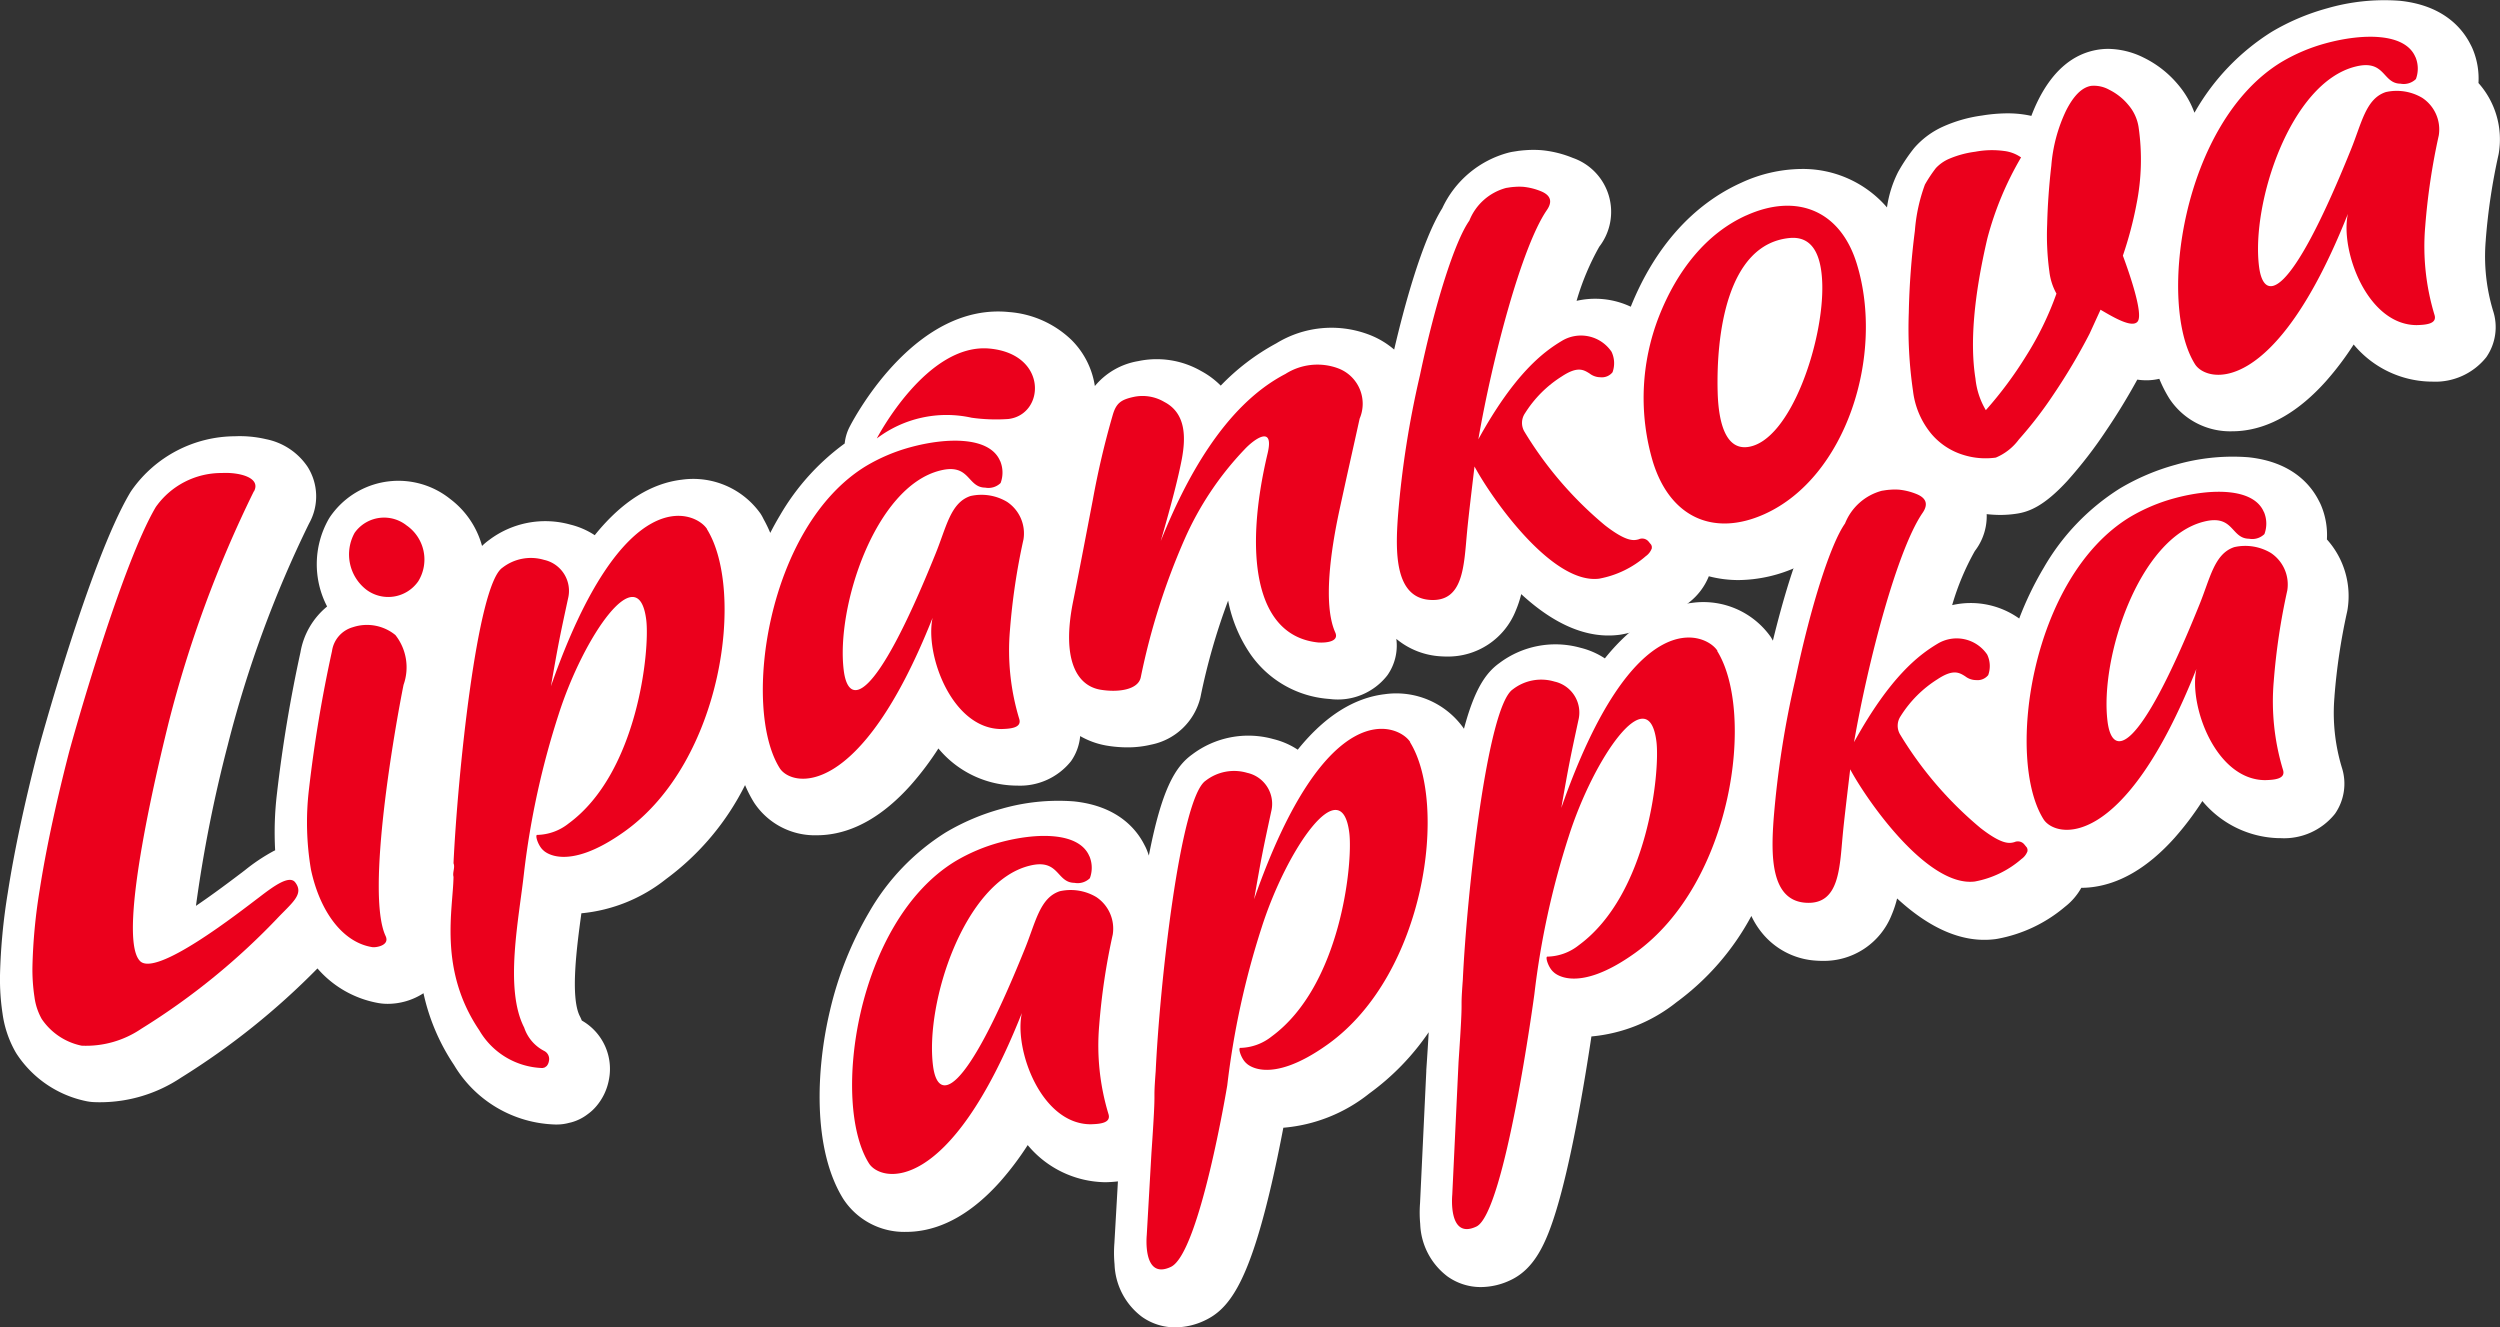
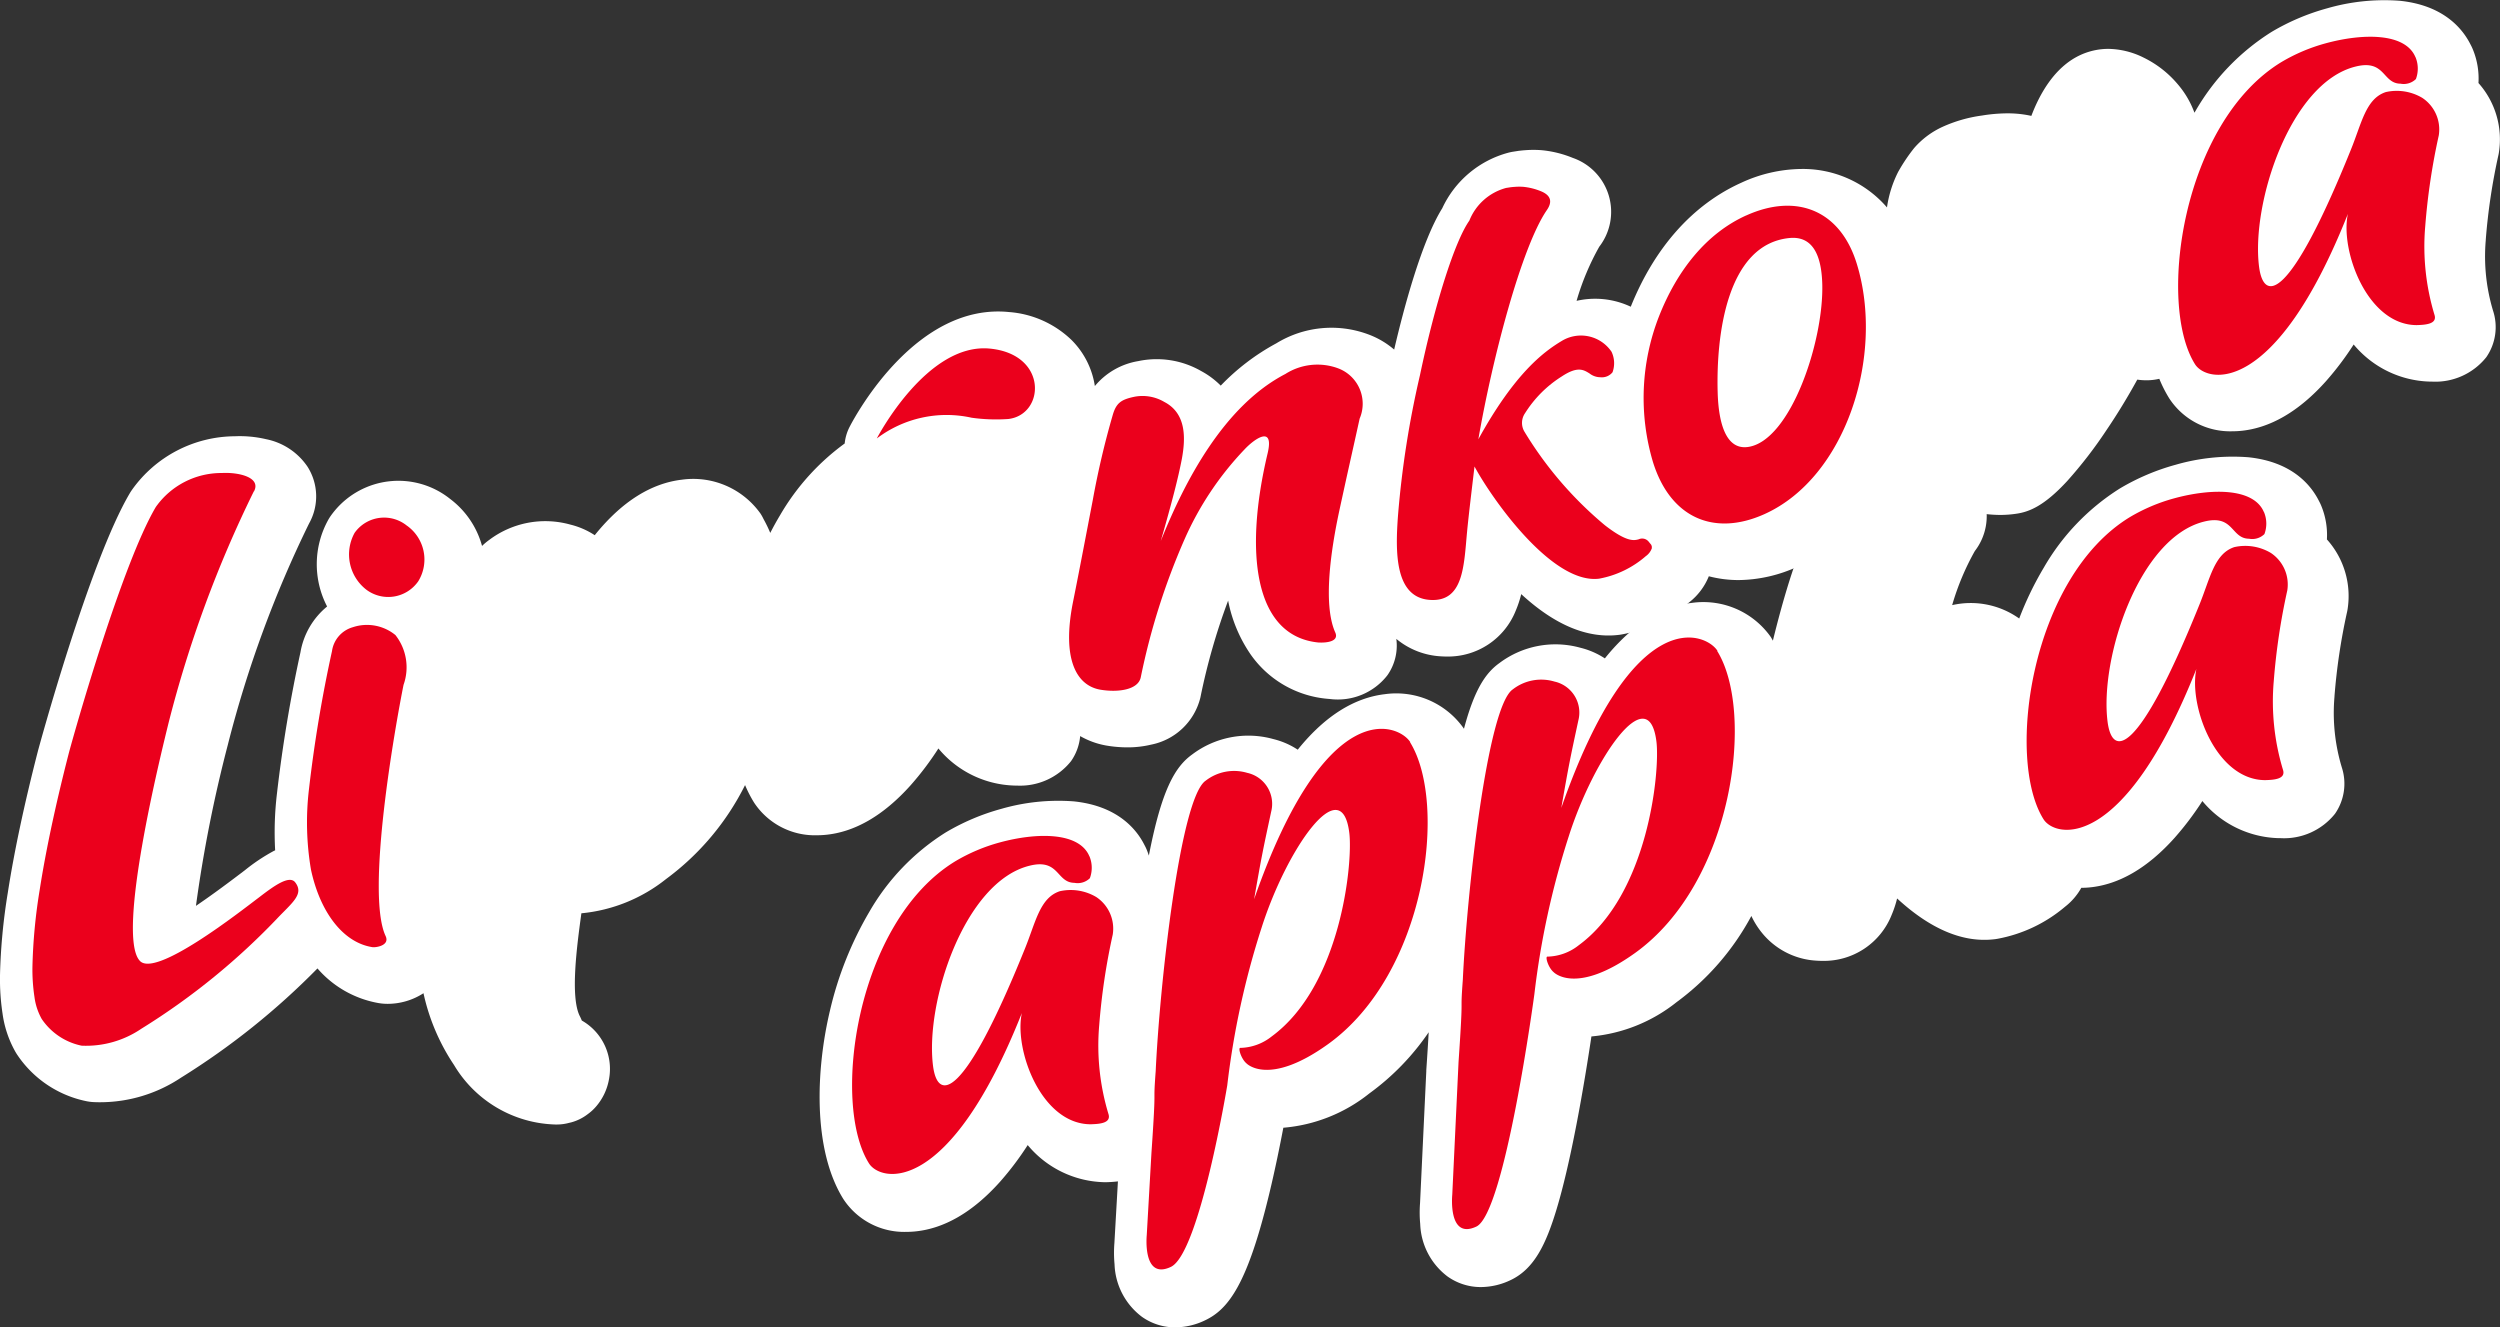
<svg xmlns="http://www.w3.org/2000/svg" id="Group_4618" data-name="Group 4618" width="196.946" height="104.567" viewBox="0 0 196.946 104.567">
  <rect x="0" y="0" width="196.946" height="104.567" fill="#333333" stroke="none" />
  <defs>
    <clipPath id="clip-path">
      <rect id="Rectangle_871" data-name="Rectangle 871" width="196.946" height="104.567" fill="none" />
    </clipPath>
  </defs>
  <g id="Group_3481" data-name="Group 3481" clip-path="url(#clip-path)">
    <path id="Path_3180" data-name="Path 3180" d="M673.6,314.2a6.02,6.02,0,0,0-.459-2.682,3.726,3.726,0,0,0-.167-.346c-.637-1.27-2.137-3.089-5.567-3.445a16.206,16.206,0,0,0-5.736.595,17.737,17.737,0,0,0-4.346,1.844l-.034.02a17.932,17.932,0,0,0-5.993,6.236,25.72,25.72,0,0,0-1.938,4.01,6.579,6.579,0,0,0-5.282-1.055,20.1,20.1,0,0,1,1.786-4.262,4.5,4.5,0,0,0-2.087-7,8.628,8.628,0,0,0-2.388-.6l-.106-.009a8.174,8.174,0,0,0-1.2,0l-.166.012-.146.013-.173.019c-.054.006-.108.013-.161.021l-.357.056a3.637,3.637,0,0,0-.38.08,8.029,8.029,0,0,0-5.205,4.377c-1.467,2.349-2.749,6.859-3.54,10.094-.053-.1-.109-.2-.172-.3a6.5,6.5,0,0,0-6.2-2.679c-2.415.285-4.69,1.714-6.764,4.247l-.1.127a6.189,6.189,0,0,0-1.86-.821l-.079-.02a7.34,7.34,0,0,0-6.375,1.214c-1.076.773-1.962,2.067-2.787,5.175-.01-.017-.019-.034-.03-.05a6.5,6.5,0,0,0-6.2-2.679c-2.415.285-4.69,1.714-6.763,4.247l-.1.127a6.114,6.114,0,0,0-1.847-.818l-.09-.023a7.341,7.341,0,0,0-6.377,1.214c-1.354.972-2.408,2.771-3.416,7.97-.052-.162-.109-.322-.175-.48a3.664,3.664,0,0,0-.167-.347c-.637-1.27-2.138-3.088-5.566-3.445a16.219,16.219,0,0,0-5.736.595,17.746,17.746,0,0,0-4.346,1.844l-.033.02a17.933,17.933,0,0,0-5.993,6.235,27.758,27.758,0,0,0-3.109,7.8c-1.092,4.6-1.386,10.919,1.063,14.842a5.73,5.73,0,0,0,4.961,2.578q.3,0,.609-.027c2.35-.205,4.629-1.527,6.774-3.927a23.61,23.61,0,0,0,2.174-2.883,8.08,8.08,0,0,0,6.041,2.924h.122a9.361,9.361,0,0,0,.944-.065l-.278,4.862a9.759,9.759,0,0,0,.012,1.667,5.411,5.411,0,0,0,2.16,4.142,4.513,4.513,0,0,0,2.627.829,5.475,5.475,0,0,0,2.342-.553c1.852-.877,3.346-2.858,5.068-10.01.469-1.947.848-3.837,1.1-5.163a12.491,12.491,0,0,0,6.773-2.7,19.508,19.508,0,0,0,4.677-4.822c-.032.615-.089,1.541-.188,2.989,0,.026,0,.052,0,.079l-.492,10.39a9.745,9.745,0,0,0,.013,1.645,5.411,5.411,0,0,0,2.16,4.142,4.511,4.511,0,0,0,2.627.829,5.475,5.475,0,0,0,2.342-.553c1.867-.884,2.794-2.866,3.611-5.57.509-1.683,1.032-3.907,1.555-6.61s.936-5.3,1.192-7.01a12.565,12.565,0,0,0,6.707-2.7,20.359,20.359,0,0,0,5.894-6.791,6.477,6.477,0,0,0,.968,1.488,5.942,5.942,0,0,0,4.2,2.034q.228.015.451.015a5.735,5.735,0,0,0,5.427-3.608,8.545,8.545,0,0,0,.435-1.309c2.654,2.444,5.244,3.522,7.716,3.207q.1-.013.205-.032a11.416,11.416,0,0,0,5.305-2.52,4.938,4.938,0,0,0,1.285-1.493c.195,0,.391-.009.59-.026,2.35-.206,4.629-1.527,6.773-3.927a23.586,23.586,0,0,0,2.174-2.883,8.08,8.08,0,0,0,6.042,2.924l.122,0a5.134,5.134,0,0,0,4.285-1.922,4.155,4.155,0,0,0,.531-3.668,14.85,14.85,0,0,1-.572-5.559c0-.01,0-.02,0-.03a47.827,47.827,0,0,1,.991-6.642q.024-.107.041-.216A6.676,6.676,0,0,0,673.6,314.2" transform="translate(-490.29 -271.706)" fill="#fff" />
    <path id="Path_3181" data-name="Path 3181" d="M195.25,6.535a6.018,6.018,0,0,0-.459-2.682,3.728,3.728,0,0,0-.167-.347c-.637-1.27-2.138-3.088-5.566-3.444a16.212,16.212,0,0,0-5.736.595A17.741,17.741,0,0,0,178.975,2.5l-.033.02a17.928,17.928,0,0,0-5.993,6.235c-.025.041-.049.084-.074.125a7.286,7.286,0,0,0-1.3-2.226,8.235,8.235,0,0,0-2.7-2.114,6.425,6.425,0,0,0-2.786-.69,5.162,5.162,0,0,0-.813.064c-1.957.313-3.537,1.644-4.7,3.956a13.221,13.221,0,0,0-.549,1.26q-.2-.045-.416-.082a8.674,8.674,0,0,0-1.465-.119,12.82,12.82,0,0,0-2.011.173,11.124,11.124,0,0,0-3.106.891,6.587,6.587,0,0,0-2.24,1.676,13.861,13.861,0,0,0-1.2,1.775q-.027.045-.052.091a9.006,9.006,0,0,0-.884,2.805,8.747,8.747,0,0,0-6.737-3.029,11.531,11.531,0,0,0-4.747,1.088c-3.818,1.723-6.824,5.1-8.7,9.764A6.581,6.581,0,0,0,124.2,23.7a20.073,20.073,0,0,1,1.786-4.262,4.5,4.5,0,0,0-2.087-7,8.628,8.628,0,0,0-2.388-.6l-.105-.009a8.128,8.128,0,0,0-1.2,0l-.166.012q-.072.005-.145.013l-.173.019c-.054.006-.109.013-.163.022l-.357.056a3.67,3.67,0,0,0-.379.079,8.029,8.029,0,0,0-5.205,4.377c-1.631,2.614-3.035,7.9-3.788,11.132a6.665,6.665,0,0,0-1.714-1.068c-.133-.057-.27-.111-.408-.16a8.311,8.311,0,0,0-7.159.734,17.772,17.772,0,0,0-4.381,3.334,6.565,6.565,0,0,0-1.548-1.152,7.026,7.026,0,0,0-4.918-.786l-.038.008a5.634,5.634,0,0,0-3.413,1.963,6.492,6.492,0,0,0-1.862-3.652,7.956,7.956,0,0,0-4.9-2.177c-7.209-.731-11.958,7.895-12.54,9.009q-.031.058-.059.117a3.659,3.659,0,0,0-.347,1.228,18.438,18.438,0,0,0-5.082,5.636c-.272.453-.532.923-.781,1.408a10.853,10.853,0,0,0-.527-1.086,3.706,3.706,0,0,0-.237-.427,6.5,6.5,0,0,0-6.2-2.679c-2.415.285-4.69,1.714-6.763,4.247l-.1.126a6.177,6.177,0,0,0-1.856-.819l-.082-.021a7.34,7.34,0,0,0-6.373,1.211,4.743,4.743,0,0,0-.567.476,6.914,6.914,0,0,0-2.52-3.709,6.525,6.525,0,0,0-9.11.959c-.093.114-.184.232-.27.352a3.639,3.639,0,0,0-.218.344,7.217,7.217,0,0,0-.088,6.824,5.967,5.967,0,0,0-2.1,3.611,112.174,112.174,0,0,0-1.85,11.12,25.855,25.855,0,0,0-.143,4.475l-.108.052A14.6,14.6,0,0,0,19.3,68.549l-.382.29c-1.448,1.1-2.587,1.919-3.481,2.523a107.142,107.142,0,0,1,2.509-12.679l.021-.085a89.652,89.652,0,0,1,6.373-17.342l.032-.06a4.358,4.358,0,0,0-.147-4.432A5.15,5.15,0,0,0,20.969,34.6a9.078,9.078,0,0,0-2.467-.232,10.006,10.006,0,0,0-8.11,4.23q-.087.122-.163.252c-3.2,5.411-7.2,20.16-7.239,20.307l-.008.031C1.907,63.372,1.111,67.115.617,70.314A46.846,46.846,0,0,0,0,76.83c0,.008,0,.016,0,.024a18.118,18.118,0,0,0,.2,2.99,8.423,8.423,0,0,0,1,2.993q.075.134.161.261A8.641,8.641,0,0,0,6.807,86.75a3.687,3.687,0,0,0,.577.072q.252.011.5.011A11.5,11.5,0,0,0,14.255,84.9a57.869,57.869,0,0,0,10.754-8.609,8.252,8.252,0,0,0,4.807,2.729,4.163,4.163,0,0,0,.727.061h0a5.2,5.2,0,0,0,2.818-.837A16.424,16.424,0,0,0,35.768,83.9a9.6,9.6,0,0,0,7.983,4.687l.114,0a3.675,3.675,0,0,0,.96-.128L45,88.418a3.676,3.676,0,0,0,1.239-.6l.151-.113A3.669,3.669,0,0,0,47,87.119a4.456,4.456,0,0,0,.961-2.023,4.385,4.385,0,0,0-2.127-4.7,3.653,3.653,0,0,0-.154-.341c-.771-1.5-.227-5.545.1-7.961l.02-.146a12.607,12.607,0,0,0,6.673-2.7,20.641,20.641,0,0,0,6.222-7.4,9.922,9.922,0,0,0,.71,1.38A5.73,5.73,0,0,0,64.369,65.8q.3,0,.609-.027c2.35-.206,4.629-1.527,6.774-3.927a23.586,23.586,0,0,0,2.174-2.883,8.08,8.08,0,0,0,6.042,2.924h.122a5.135,5.135,0,0,0,4.284-1.923,4.066,4.066,0,0,0,.72-1.977,6.3,6.3,0,0,0,1.978.731l.049.009a9.9,9.9,0,0,0,1.689.149,7.953,7.953,0,0,0,1.872-.214,4.991,4.991,0,0,0,3.88-3.7l.015-.069a49.994,49.994,0,0,1,2.173-7.578,11.248,11.248,0,0,0,1.775,4.244,8.26,8.26,0,0,0,6.07,3.493q.075.007.15.012a4.945,4.945,0,0,0,4.55-1.865A4.056,4.056,0,0,0,110,50.33a6,6,0,0,0,3.527,1.376q.228.015.451.015a5.736,5.736,0,0,0,5.427-3.608,8.583,8.583,0,0,0,.435-1.309c2.653,2.444,5.243,3.522,7.716,3.207q.1-.013.205-.032a11.416,11.416,0,0,0,5.3-2.52,4.937,4.937,0,0,0,1.557-2.062,9.237,9.237,0,0,0,2.347.3,11.341,11.341,0,0,0,4.669-1.069,16.566,16.566,0,0,0,8.013-8.383,8.64,8.64,0,0,0,.869,1.163,8.974,8.974,0,0,0,4.216,2.734,10.137,10.137,0,0,0,2.83.424,8.6,8.6,0,0,0,1.352-.106c.916-.147,2.1-.567,3.945-2.574a34.675,34.675,0,0,0,3.072-3.981c.855-1.259,1.673-2.6,2.442-4a4.8,4.8,0,0,0,.712.054h0a4.434,4.434,0,0,0,1.022-.118A10.054,10.054,0,0,0,170.9,31.4a5.73,5.73,0,0,0,4.961,2.576c.2,0,.4-.009.609-.027,2.35-.206,4.629-1.527,6.774-3.927a23.583,23.583,0,0,0,2.174-2.883,8.08,8.08,0,0,0,6.042,2.924h.122a5.134,5.134,0,0,0,4.284-1.923,4.156,4.156,0,0,0,.531-3.668,14.853,14.853,0,0,1-.572-5.559l0-.03a47.814,47.814,0,0,1,.991-6.642c.016-.071.03-.143.041-.216a6.675,6.675,0,0,0-1.613-5.491" transform="translate(0 0)" fill="#fff" />
    <path id="Path_3182" data-name="Path 3182" d="M39.456,321.612c.577-1.1-1.2-1.516-2.535-1.443a6.324,6.324,0,0,0-5.2,2.675c-2.689,4.553-6.417,17.75-6.852,19.383-.565,2.2-1.637,6.532-2.3,10.8a43,43,0,0,0-.568,6.022,14.4,14.4,0,0,0,.161,2.41,4.785,4.785,0,0,0,.568,1.717,5.012,5.012,0,0,0,3.143,2.107,7.744,7.744,0,0,0,4.709-1.336,54.175,54.175,0,0,0,10.856-8.851c1.156-1.185,1.946-1.812,1.247-2.7-.471-.546-1.632.279-2.827,1.2-1.485,1.117-8.236,6.436-9.42,4.977-1.828-2.079,1.668-16.2,2.292-18.741a93.15,93.15,0,0,1,6.713-18.221" transform="translate(-19.445 -282.906)" fill="#eb001c" />
    <path id="Path_3183" data-name="Path 3183" d="M215.717,351.072a2.85,2.85,0,0,0-4.011.394q-.061.075-.117.153a3.51,3.51,0,0,0,.941,4.5,2.878,2.878,0,0,0,4.023-.615l.055-.078a3.268,3.268,0,0,0-.892-4.359m-.922,8.607a3.535,3.535,0,0,0-3.347-.615,2.29,2.29,0,0,0-1.644,1.883,107.993,107.993,0,0,0-1.812,10.865,22.2,22.2,0,0,0,.156,6.351c.714,3.335,2.519,5.743,4.832,6.105.213.047,1.426-.1,1.04-.892-1.57-3.4.774-16.556,1.421-19.773a4.106,4.106,0,0,0-.644-3.924" transform="translate(-183.649 -309.649)" fill="#eb001c" />
-     <path id="Path_3184" data-name="Path 3184" d="M325.3,350.28c-.908-1.412-6.6-3.924-12.3,12.38.624-3.572.693-3.858,1.345-6.893a2.5,2.5,0,0,0-1.8-3.04l-.088-.021a3.649,3.649,0,0,0-3.278.619c-2.015,1.365-3.541,16.54-3.853,23.281.14.346-.094.707,0,1.072-.035,2.556-1.2,7.31,2.031,12.088a5.98,5.98,0,0,0,4.986,2.973l.173-.047.151-.112a.781.781,0,0,0,.173-.381.712.712,0,0,0-.357-.8,3.2,3.2,0,0,1-1.589-1.847c-1.578-3.072-.411-8.564-.01-12.228A64.922,64.922,0,0,1,313.6,364.9c1.965-6.171,6.3-12.464,6.911-7.45.286,2.381-.662,12.024-6.119,16.024a4.1,4.1,0,0,1-2.491.9c-.161.061.115.89.5,1.213,0,0,1.724,1.868,6.422-1.5,7.734-5.544,9.47-18.955,6.473-23.791" transform="translate(-269.599 -308.601)" fill="#eb001c" />
-     <path id="Path_3185" data-name="Path 3185" d="M535.116,299.961c-.793-1.906-4.092-1.906-7.1-1.081a14.068,14.068,0,0,0-3.446,1.462c-7.824,4.747-9.813,19.026-6.824,23.8.918,1.492,6.3,2.666,12.05-11.833-.622,2.876,1.513,8.742,5.409,8.763.743-.021,1.654-.088,1.409-.826a18.586,18.586,0,0,1-.724-6.964,51.285,51.285,0,0,1,1.067-7.154,2.983,2.983,0,0,0-1.3-2.957,3.938,3.938,0,0,0-2.871-.457c-1.589.52-1.906,2.477-2.772,4.586-4.833,11.972-6.861,12-7.217,9.151-.624-4.986,2.464-14.466,7.593-15.743,2.368-.6,2.114,1.332,3.552,1.346a1.372,1.372,0,0,0,1.213-.366,2.357,2.357,0,0,0-.035-1.732" transform="translate(-456.328 -263.639)" fill="#eb001c" />
    <path id="Path_3186" data-name="Path 3186" d="M1493.3,26.487c-.793-1.906-4.092-1.906-7.1-1.081a14.074,14.074,0,0,0-3.446,1.462c-7.824,4.747-9.813,19.026-6.825,23.8.918,1.492,6.3,2.666,12.05-11.833-.622,2.876,1.513,8.742,5.409,8.763.743-.021,1.654-.088,1.408-.826a18.575,18.575,0,0,1-.724-6.965,51.2,51.2,0,0,1,1.067-7.154,2.984,2.984,0,0,0-1.3-2.957,3.94,3.94,0,0,0-2.871-.457c-1.589.52-1.906,2.477-2.772,4.586-4.834,11.972-6.861,12-7.217,9.151-.624-4.986,2.464-14.466,7.593-15.743,2.369-.6,2.114,1.332,3.552,1.346a1.372,1.372,0,0,0,1.213-.365,2.358,2.358,0,0,0-.034-1.732" transform="translate(-1303.016 -21.986)" fill="#eb001c" />
    <path id="Path_3187" data-name="Path 3187" d="M746.658,251.111a2.978,2.978,0,0,0-1.56-3.912c-.061-.026-.123-.05-.186-.073a4.693,4.693,0,0,0-4.1.463c-4.837,2.509-7.916,8.413-9.823,13.167.885-3.06,1.377-4.977,1.668-6.493.3-1.637.347-3.571-1.386-4.47a3.364,3.364,0,0,0-2.393-.4c-1.022.222-1.4.487-1.677,1.457a66.546,66.546,0,0,0-1.559,6.642c-.565,2.945-1.128,5.906-1.575,8.117-.855,4.35.224,6.486,2.124,6.845,1.417.248,3,.026,3.221-.946a53.573,53.573,0,0,1,3.446-10.877,24.623,24.623,0,0,1,4.735-7.1c.764-.818,2.372-1.975,1.809.346-1.819,7.666-1.114,14.349,4,14.867.636.038,1.642-.067,1.344-.774-1.006-2.228-.326-6.608.291-9.513.793-3.656,1.015-4.582,1.622-7.348" transform="translate(-639.549 -218.129)" fill="#eb001c" />
    <path id="Path_3188" data-name="Path 3188" d="M962.577,139.374a2.906,2.906,0,0,0-3.924-.832c-1.441.866-3.706,2.561-6.559,7.739,1.1-6.353,3.382-15.088,5.381-18.033.5-.705.3-1.2-.452-1.507a4.953,4.953,0,0,0-1.376-.346,4.419,4.419,0,0,0-.66,0l-.173.012-.173.019-.357.055a4.317,4.317,0,0,0-2.9,2.578c-1.144,1.615-2.7,6.519-3.888,12.166a75.448,75.448,0,0,0-1.732,11.067c-.206,2.808-.288,6.464,2.526,6.644,2.644.173,2.663-2.692,2.916-5.371.1-1.066.318-2.9.585-5.139,1.3,2.426,6.081,9.312,9.823,8.836a7.733,7.733,0,0,0,3.673-1.774,1.293,1.293,0,0,0,.473-.618v-.137l-.04-.13-.219-.269a.656.656,0,0,0-.774-.173c-.388.108-.954.217-2.656-1.1a29.378,29.378,0,0,1-6.341-7.37,1.343,1.343,0,0,1,.042-1.464,9.182,9.182,0,0,1,2.9-2.9c1.244-.823,1.717-.52,2.179-.232a1.4,1.4,0,0,0,.866.3,1.071,1.071,0,0,0,.949-.395,2.1,2.1,0,0,0-.088-1.63" transform="translate(-835.632 -111.676)" fill="#eb001c" />
    <path id="Path_3189" data-name="Path 3189" d="M1003.977,432.67c-.908-1.412-6.6-3.924-12.3,12.38.624-3.572.693-3.858,1.344-6.894a2.5,2.5,0,0,0-1.8-3.04l-.088-.021a3.648,3.648,0,0,0-3.278.618c-2.014,1.365-3.623,16.135-3.935,22.876-.232,3.122.081.405-.337,6.479l-.495,10.462s-.357,3.566,1.9,2.5,4.569-18.311,4.569-18.311a64.926,64.926,0,0,1,2.706-12.427c1.964-6.171,6.3-12.464,6.911-7.45.286,2.38-.661,12.023-6.119,16.024a4.1,4.1,0,0,1-2.491.9c-.161.061.114.891.5,1.213,0,0,1.724,1.868,6.423-1.5,7.734-5.544,9.47-18.955,6.472-23.79" transform="translate(-868.681 -381.404)" fill="#eb001c" />
    <path id="Path_3190" data-name="Path 3190" d="M796.968,494.487c-.908-1.412-6.6-3.924-12.3,12.381.624-3.573.693-3.858,1.344-6.894a2.5,2.5,0,0,0-1.795-3.04l-.088-.021a3.648,3.648,0,0,0-3.278.618c-2.015,1.365-3.623,16.135-3.935,22.876-.232,3.122.082.405-.337,6.479l-.368,6.446s-.357,3.566,1.9,2.5,4.442-14.3,4.442-14.3a64.929,64.929,0,0,1,2.706-12.427c1.965-6.171,6.3-12.464,6.911-7.45.286,2.38-.662,12.023-6.119,16.024a4.1,4.1,0,0,1-2.491.9c-.161.06.115.89.5,1.213,0,0,1.724,1.868,6.422-1.5,7.734-5.544,9.47-18.955,6.472-23.791" transform="translate(-685.872 -436.028)" fill="#eb001c" />
    <path id="Path_3191" data-name="Path 3191" d="M1390.728,334.548c-.794-1.906-4.092-1.906-7.1-1.081a14.074,14.074,0,0,0-3.445,1.462c-7.824,4.747-9.813,19.026-6.824,23.8.918,1.492,6.3,2.666,12.05-11.833-.622,2.876,1.513,8.742,5.409,8.763.743-.02,1.655-.088,1.408-.826a18.582,18.582,0,0,1-.724-6.964,51.3,51.3,0,0,1,1.067-7.154,2.983,2.983,0,0,0-1.3-2.957,3.938,3.938,0,0,0-2.871-.457c-1.589.52-1.906,2.478-2.772,4.586-4.834,11.971-6.861,12-7.217,9.151-.624-4.986,2.464-14.467,7.593-15.743,2.368-.6,2.114,1.332,3.552,1.346a1.372,1.372,0,0,0,1.213-.366,2.356,2.356,0,0,0-.034-1.733" transform="translate(-1212.38 -294.201)" fill="#eb001c" />
    <path id="Path_3192" data-name="Path 3192" d="M595.543,567.536c-.794-1.906-4.092-1.906-7.1-1.081a14.073,14.073,0,0,0-3.446,1.462c-7.824,4.747-9.813,19.026-6.824,23.8.918,1.492,6.3,2.666,12.049-11.833-.622,2.876,1.513,8.742,5.409,8.763.743-.021,1.655-.089,1.409-.827a18.587,18.587,0,0,1-.724-6.964,51.356,51.356,0,0,1,1.067-7.154,2.984,2.984,0,0,0-1.3-2.958,3.941,3.941,0,0,0-2.871-.457c-1.588.52-1.906,2.478-2.772,4.586-4.834,11.971-6.861,12-7.217,9.151-.624-4.986,2.464-14.466,7.594-15.743,2.368-.6,2.113,1.333,3.551,1.346a1.372,1.372,0,0,0,1.213-.366,2.357,2.357,0,0,0-.035-1.732" transform="translate(-509.723 -500.078)" fill="#eb001c" />
-     <path id="Path_3193" data-name="Path 3193" d="M1216.933,344.4a2.906,2.906,0,0,0-3.925-.832c-1.441.866-3.705,2.561-6.559,7.739,1.1-6.353,3.382-15.088,5.381-18.034.5-.705.3-1.2-.452-1.507a4.956,4.956,0,0,0-1.376-.347,4.453,4.453,0,0,0-.66,0l-.173.012-.173.019-.357.055a4.317,4.317,0,0,0-2.9,2.578c-1.143,1.615-2.7,6.519-3.888,12.166a75.452,75.452,0,0,0-1.732,11.067c-.206,2.808-.287,6.464,2.526,6.644,2.644.173,2.663-2.692,2.916-5.371.1-1.066.319-2.9.585-5.139,1.3,2.426,6.081,9.312,9.824,8.836a7.733,7.733,0,0,0,3.672-1.774,1.29,1.29,0,0,0,.473-.618v-.137l-.04-.13-.218-.269a.657.657,0,0,0-.775-.173c-.389.107-.955.217-2.656-1.1a29.366,29.366,0,0,1-6.341-7.37,1.343,1.343,0,0,1,.041-1.464,9.181,9.181,0,0,1,2.9-2.9c1.244-.823,1.717-.52,2.179-.232a1.4,1.4,0,0,0,.866.3,1.072,1.072,0,0,0,.949-.395,2.1,2.1,0,0,0-.089-1.63" transform="translate(-1060.391 -292.843)" fill="#eb001c" />
    <path id="Path_3194" data-name="Path 3194" d="M593.646,242.9s3.929-7.576,8.921-7.07c4.579.459,4.316,5.2,1.44,5.544a13.79,13.79,0,0,1-2.893-.1,9.1,9.1,0,0,0-7.467,1.63" transform="translate(-524.569 -208.366)" fill="#eb001c" fill-rule="evenodd" />
    <path id="Path_3195" data-name="Path 3195" d="M1120.859,140.051c3.938-1.777,7.4-.426,8.7,3.812,2.209,7.178-.833,16.812-7.263,19.714-3.974,1.794-7.433.311-8.8-4.118a17.665,17.665,0,0,1,.472-11.432c1.429-3.645,3.742-6.559,6.885-7.977m.161,18.239c3.341-.511,5.956-8.351,5.825-12.847-.067-2.307-.78-3.791-2.594-3.609-4.941.5-5.776,7.688-5.645,12.184.067,2.307.613,4.547,2.414,4.272" transform="translate(-983.284 -123.081)" fill="#eb001c" />
-     <path id="Path_3196" data-name="Path 3196" d="M1310.088,67.389a17.829,17.829,0,0,0,.176-6.175,3.5,3.5,0,0,0-.813-1.733,4.568,4.568,0,0,0-1.493-1.181,2.47,2.47,0,0,0-1.423-.308q-1.09.174-1.99,1.972a12.3,12.3,0,0,0-1.15,4.306q-.274,2.373-.329,4.64a21,21,0,0,0,.176,3.721,4.685,4.685,0,0,0,.556,1.728,24.522,24.522,0,0,1-2.383,4.9,30.879,30.879,0,0,1-3.18,4.281,6.039,6.039,0,0,1-.816-2.478q-.668-4.177.934-11.047a25.283,25.283,0,0,1,2.657-6.386,2.922,2.922,0,0,0-1.339-.508,7.1,7.1,0,0,0-2.272.061,7.737,7.737,0,0,0-2.075.565,3.1,3.1,0,0,0-1.025.723,11.116,11.116,0,0,0-.863,1.3,13.5,13.5,0,0,0-.791,3.643,59.754,59.754,0,0,0-.48,6.457,34.111,34.111,0,0,0,.334,6.164,6.5,6.5,0,0,0,1.448,3.377,5.334,5.334,0,0,0,2.5,1.649,5.853,5.853,0,0,0,2.573.217,4.347,4.347,0,0,0,1.82-1.432,31.508,31.508,0,0,0,2.737-3.558,47.126,47.126,0,0,0,2.825-4.76l.869-1.9c1.034.607,2.527,1.494,2.935.912.442-.631-.694-3.875-1.175-5.17a29.908,29.908,0,0,0,1.059-3.98" transform="translate(-1141.794 -51.228)" fill="#eb001c" />
  </g>
</svg>